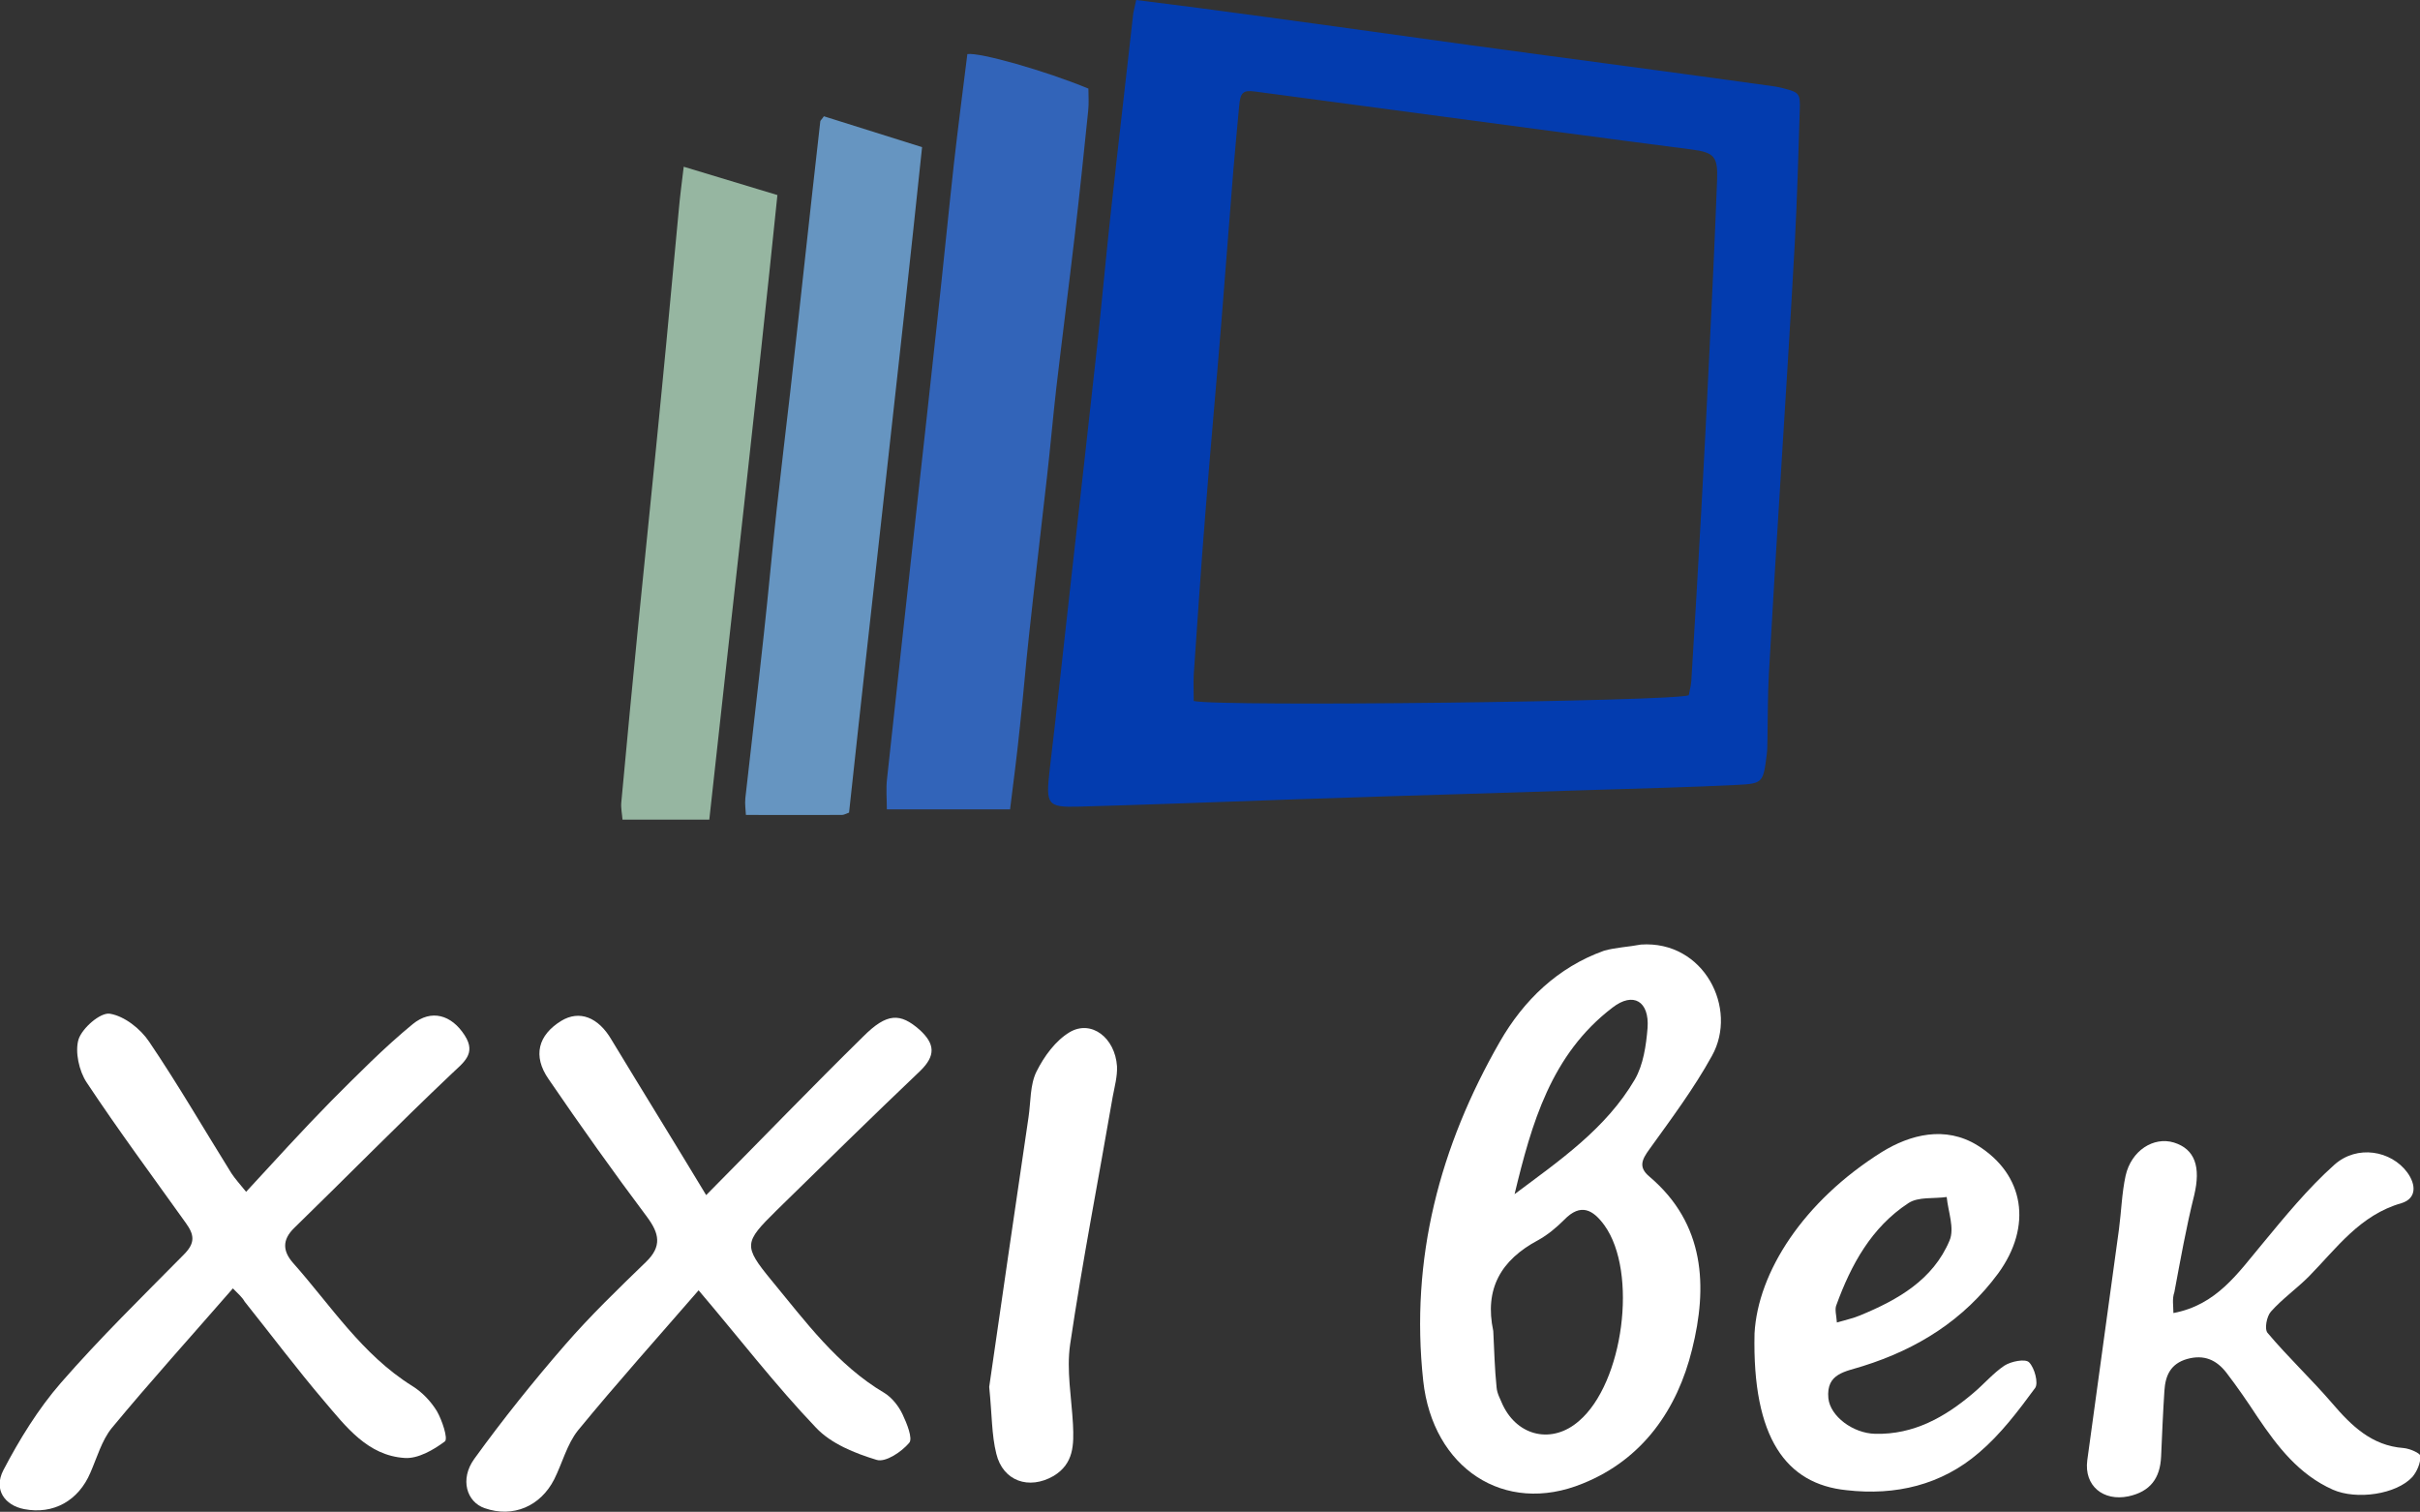
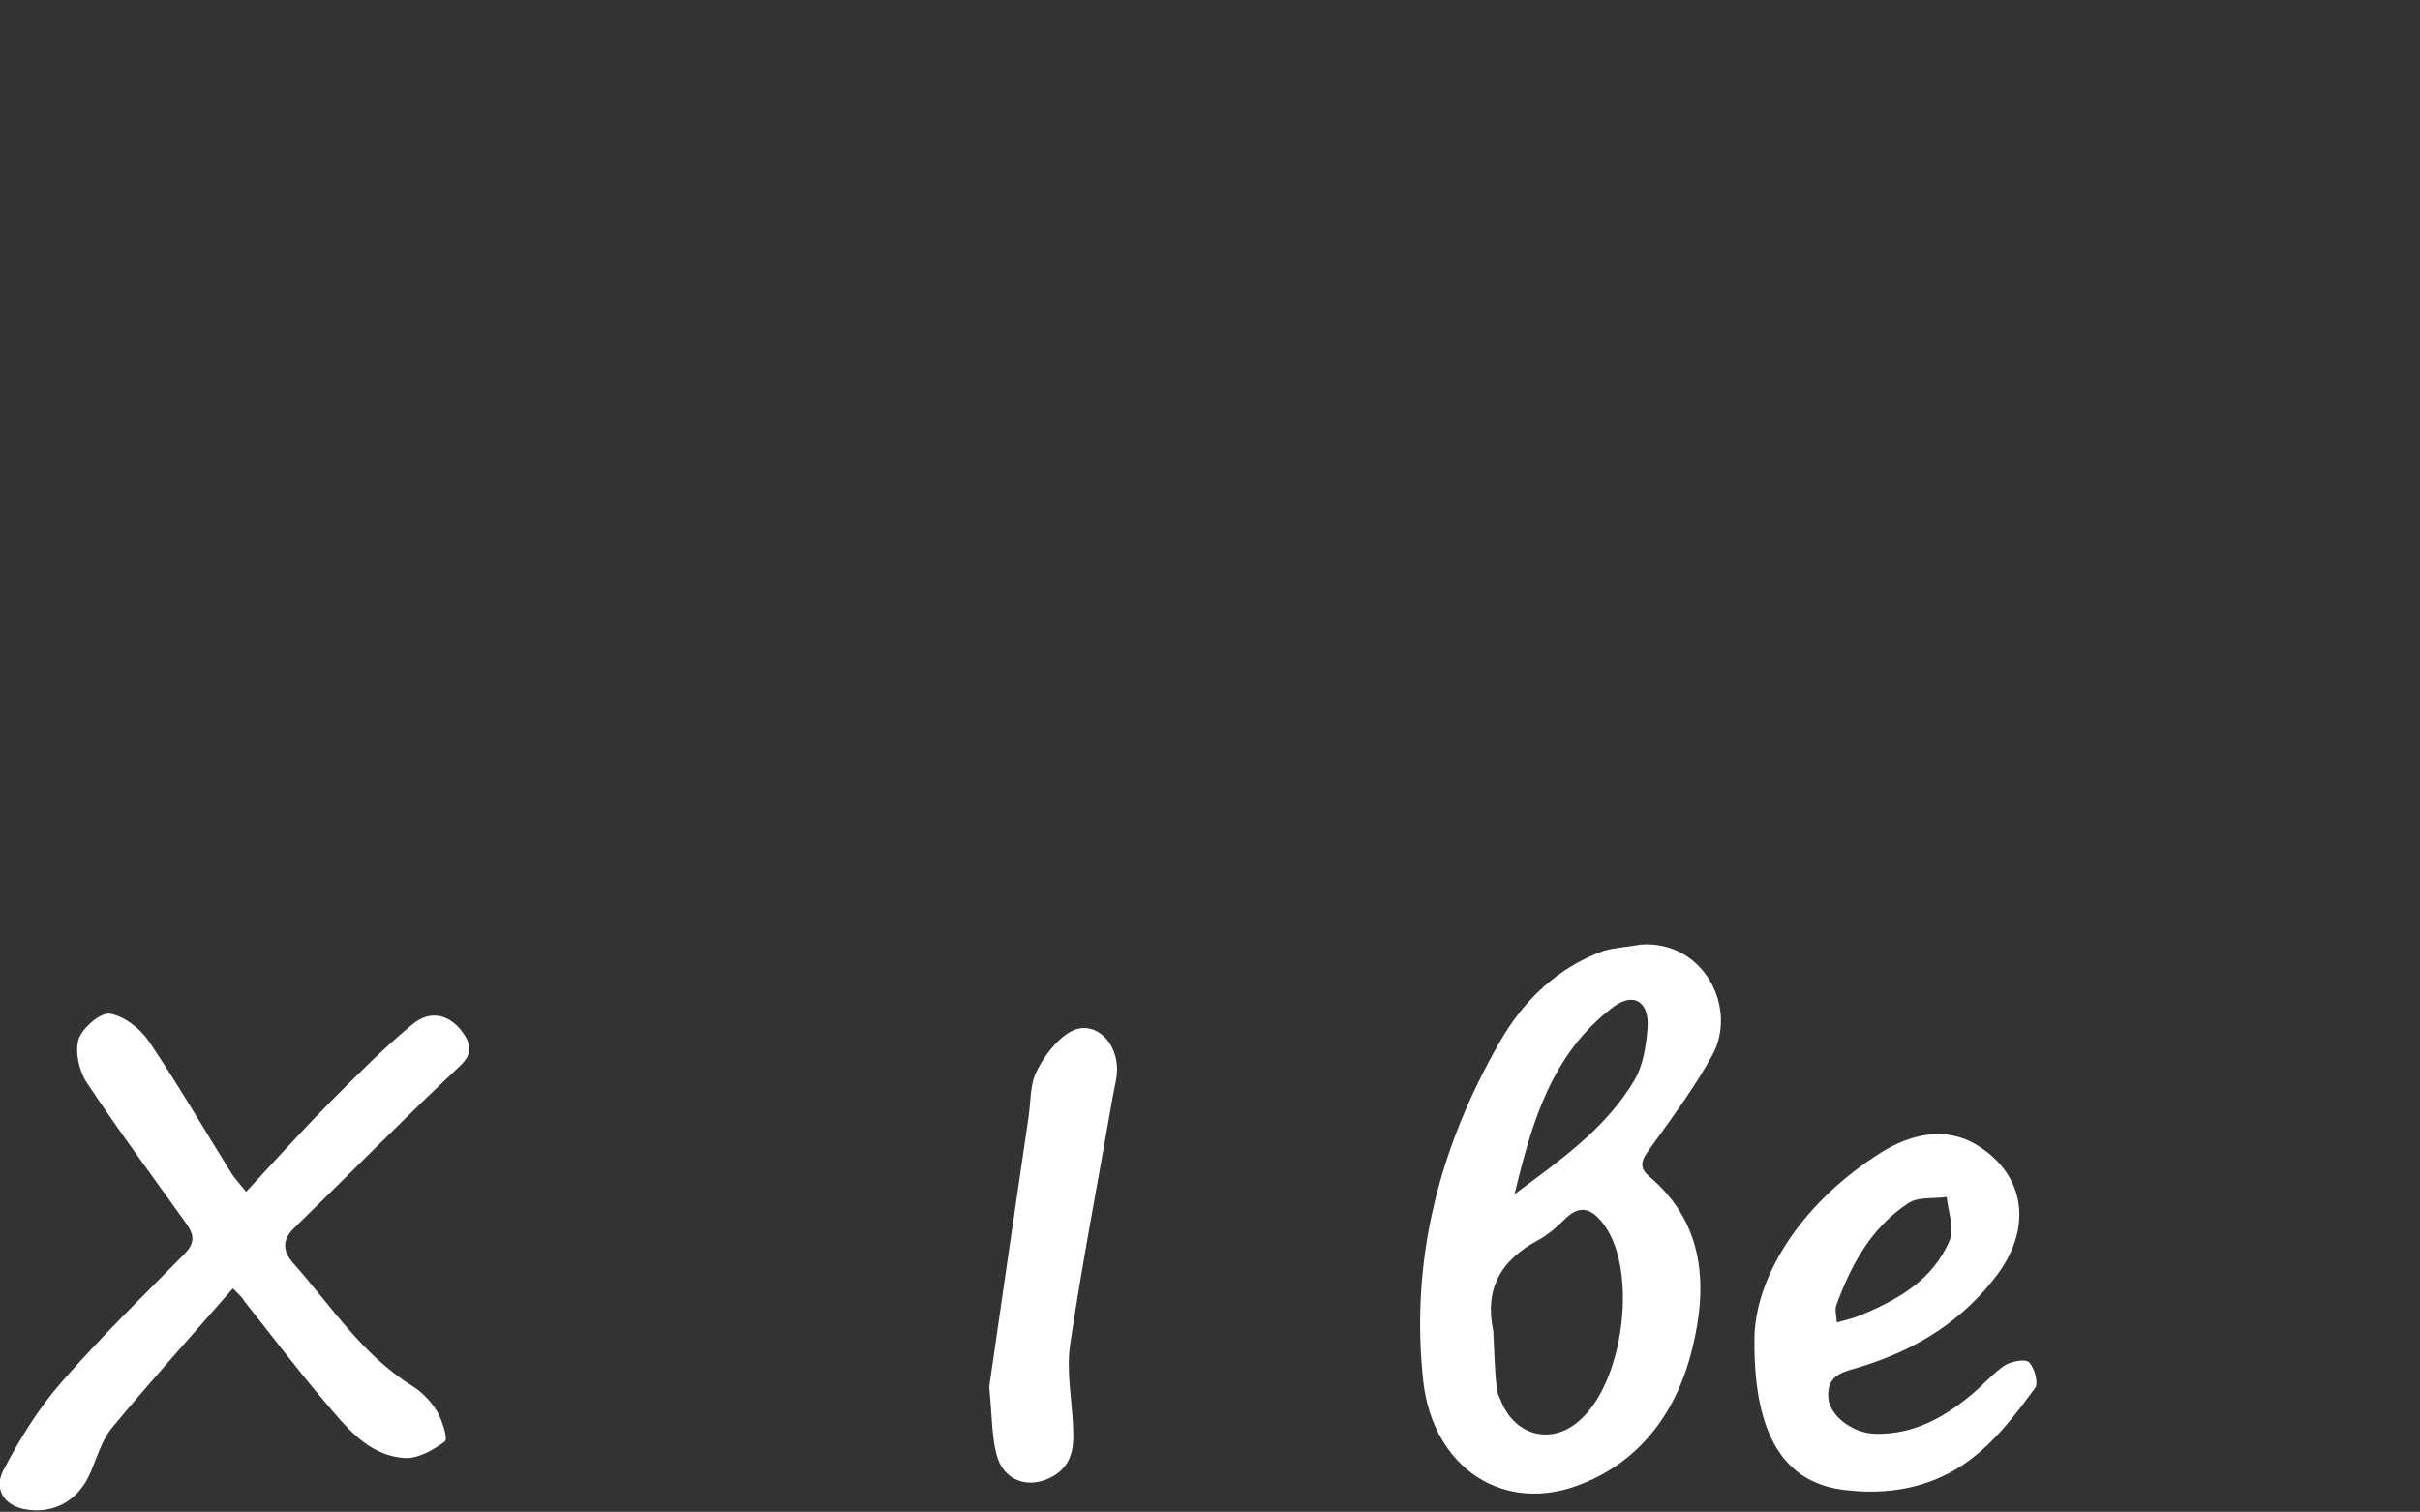
<svg xmlns="http://www.w3.org/2000/svg" width="2241" height="1400" viewBox="0 0 2241 1400" fill="none">
  <rect x="0" y="0" width="2241" height="1400" fill="#333333" stroke="none" />
  <g clip-path="url(#clip0_91_20)">
    <path d="M1519.57 874.7C1577.86 870.752 1609.86 933.91 1585.31 977.77C1568.66 1008.03 1547.62 1036.1 1527.46 1064.17C1520.44 1073.82 1516.94 1080.84 1527.46 1089.61C1579.18 1133.47 1581.37 1191.81 1566.9 1249.7C1553.32 1304.96 1521.32 1351.45 1465.66 1373.82C1392.9 1403.65 1326.72 1359.35 1317.95 1278.65C1305.68 1165.49 1333.29 1061.54 1388.96 964.612C1410.87 926.454 1442.43 895.752 1485.38 880.402C1496.34 877.331 1508.17 876.893 1519.57 874.7ZM1382.82 1232.59C1383.7 1250.14 1384.13 1267.68 1385.89 1284.79C1386.33 1290.49 1389.39 1295.75 1391.59 1301.02C1405.61 1330.4 1437.61 1337.42 1462.15 1315.93C1503.35 1280.84 1516.94 1178.21 1485.82 1134.79C1475.3 1120.31 1463.9 1113.73 1448.56 1129.52C1441.55 1136.54 1433.22 1143.56 1424.46 1148.38C1389.83 1166.81 1374.49 1193.56 1382.82 1232.59ZM1402.54 1105.84C1444.18 1074.7 1487.13 1045.31 1513.87 999.7C1521.76 986.103 1524.39 968.121 1525.7 951.893C1527.46 927.331 1512.55 918.121 1493.27 933.033C1436.29 976.454 1418.32 1040.49 1402.54 1105.84Z" fill="white" />
    <path d="M215.641 1193.12C177.509 1236.98 139.378 1279.09 103.438 1322.51C94.234 1333.91 89.85 1349.7 83.714 1363.74C72.757 1389.61 49.527 1402.77 22.353 1397.51C4.383 1394 -6.136 1379.52 3.068 1361.54C17.97 1333.03 35.502 1304.52 56.54 1280.4C92.48 1239.17 131.489 1201.02 170.058 1161.98C181.016 1151.02 180.139 1143.56 171.812 1132.16C141.131 1089.17 109.574 1046.63 80.208 1002.33C73.195 991.805 69.251 973.823 72.757 962.419C76.263 951.893 92.919 937.419 101.684 938.735C115.272 940.928 130.174 952.77 138.063 964.612C164.799 1004.09 188.905 1045.75 214.326 1086.54C217.833 1091.81 222.215 1096.63 227.913 1103.65C254.649 1074.7 280.07 1046.63 306.368 1019.88C330.913 995.314 355.457 970.314 382.193 948.384C399.286 934.349 418.133 939.612 430.405 958.911C441.363 976.016 429.091 983.911 417.695 994.875C368.606 1041.37 321.27 1089.61 272.619 1136.98C260.785 1148.38 262.1 1158.91 271.304 1169.44C306.368 1208.91 335.295 1254.52 381.755 1283.47C390.959 1289.17 398.848 1297.51 404.546 1306.72C409.367 1315.05 415.065 1332.16 411.997 1334.79C401.478 1342.68 387.014 1351.02 374.742 1350.14C340.555 1347.95 320.393 1321.19 300.232 1297.51C274.811 1267.68 251.143 1236.1 226.598 1205.4C224.407 1201.45 220.901 1198.38 215.641 1193.12Z" fill="white" />
-     <path d="M653.935 1106.72C705.216 1054.96 751.675 1006.72 799.449 959.788C821.364 937.858 833.636 937.858 851.606 953.647C866.07 966.805 866.508 977.77 852.044 991.805C807.338 1034.35 763.071 1077.77 718.803 1121.19C688.999 1150.58 688.122 1153.65 714.42 1185.66C745.977 1223.82 775.343 1264.17 819.172 1290.05C826.185 1294.44 832.321 1302.33 835.828 1309.79C839.772 1318.12 845.47 1332.16 841.964 1336.1C834.951 1344.44 820.049 1354.52 811.721 1351.89C791.56 1345.75 769.645 1336.98 755.62 1322.07C717.926 1282.59 684.616 1239.17 646.923 1194.88C609.668 1237.86 571.536 1280.4 535.157 1324.7C525.077 1337.42 520.694 1354.96 513.243 1369.88C500.532 1394.88 475.111 1405.84 448.813 1396.63C432.158 1390.93 425.584 1369.88 439.171 1351.02C465.469 1314.61 493.958 1279.09 523.324 1245.31C546.553 1218.56 572.413 1193.56 598.272 1168.56C613.174 1154.09 610.544 1142.24 599.148 1126.89C567.591 1084.79 537.349 1042.24 507.983 999.261C493.081 977.77 498.341 958.472 519.817 945.314C536.472 935.226 554.004 941.805 566.276 962.858C595.204 1010.66 624.57 1058.03 653.935 1106.72Z" fill="white" />
-     <path d="M2012.65 1215.93C2052.53 1208.47 2072.26 1179.09 2094.61 1152.33C2115.65 1126.89 2137.12 1100.58 2161.67 1078.65C2182.71 1059.79 2214.26 1065.49 2229.17 1085.66C2237.49 1097.07 2237.93 1109.79 2223.91 1114.17C2185.34 1125.14 2163.86 1155.84 2138 1182.16C2126.61 1193.56 2113.46 1202.77 2102.94 1214.61C2098.99 1219 2096.8 1230.84 2099.87 1234.35C2118.72 1256.72 2140.19 1276.89 2159.48 1299.26C2177.45 1320.31 2196.29 1338.74 2225.66 1340.93C2231.36 1341.37 2241.44 1345.75 2241.44 1348.38C2241.44 1354.96 2238.37 1362.42 2233.99 1367.68C2219.09 1383.91 2182.27 1389.17 2160.35 1379.52C2128.8 1365.49 2109.07 1339.61 2090.67 1312.42C2081.46 1298.38 2071.82 1284.35 2061.74 1271.19C2052.53 1259.35 2041.14 1254.09 2025.36 1258.47C2010.02 1262.86 2005.2 1273.82 2004.32 1287.86C2003.01 1308.03 2002.13 1328.65 2001.25 1348.82C2000.38 1369 1991.17 1381.28 1971.01 1385.66C1947.78 1390.49 1929.81 1376.02 1932.88 1352.33C1942.52 1280.84 1952.6 1209.79 1962.24 1138.3C1964.44 1121.63 1964.87 1104.96 1968.38 1088.74C1973.64 1065.49 1994.24 1052.33 2013.09 1058.03C2032.81 1064.17 2038.07 1080.84 2031.93 1106.72C2024.48 1136.54 2019.22 1166.37 2013.53 1196.63C2011.33 1202.77 2012.65 1209.35 2012.65 1215.93Z" fill="white" />
    <path d="M1624.76 1234.79C1627.83 1178.21 1669.9 1112.42 1742.66 1066.81C1768.96 1050.58 1801.39 1042.24 1831.19 1060.66C1875.02 1087.86 1882.04 1135.66 1850.48 1179.09C1818.48 1222.51 1775.53 1249.26 1725.13 1265.05C1708.91 1270.31 1690.94 1271.63 1693.13 1294.88C1694.88 1311.54 1715.92 1327.33 1736.52 1327.77C1772.02 1328.65 1800.95 1312.42 1826.81 1290.49C1836.89 1282.16 1845.66 1271.63 1856.18 1264.61C1862.31 1260.66 1875.46 1258.03 1878.97 1261.54C1884.23 1266.81 1887.73 1280.84 1884.67 1285.23C1868.89 1306.72 1852.67 1328.21 1832.51 1345.31C1797.88 1375.14 1755.37 1385.23 1709.79 1379.96C1654.12 1374.26 1622.57 1331.72 1624.76 1234.79ZM1701.02 1224.7C1709.79 1222.07 1716.36 1220.75 1722.5 1218.12C1757.56 1203.65 1789.99 1185.23 1805.34 1148.82C1810.16 1137.42 1804.02 1122.07 1802.71 1108.47C1790.87 1110.23 1776.41 1108.03 1767.2 1114.17C1733.02 1136.54 1714.17 1171.19 1700.58 1208.47C1698.83 1212.42 1700.58 1218.12 1701.02 1224.7Z" fill="white" />
    <path d="M916.036 1284.35C927.431 1205.84 939.704 1120.31 952.414 1034.79C954.606 1020.31 953.729 1004.52 959.865 992.244C966.878 978.209 977.397 963.735 990.546 955.84C1010.71 943.998 1032.62 961.103 1034.38 987.419C1034.81 996.63 1032.18 1006.28 1030.43 1015.49C1017.28 1091.81 1002.38 1168.12 990.984 1244.88C987.478 1269 992.299 1294.44 993.614 1319C994.49 1337.86 994.49 1355.4 975.644 1366.81C952.852 1379.96 928.746 1371.63 922.61 1346.19C918.227 1328.65 918.665 1310.23 916.036 1284.35Z" fill="white" />
  </g>
  <g clip-path="url(#clip1_91_20)">
-     <path d="M1052.19 0C1072.42 2.564 1091.02 4.93 1109.43 7.296C1152.08 13.015 1194.91 18.733 1237.56 24.649C1277.85 30.171 1318.13 35.889 1358.41 41.411C1407.81 48.115 1457.2 54.82 1506.42 61.327C1552.17 67.44 1597.92 73.751 1643.49 80.061C1646.4 80.455 1649.5 81.244 1652.42 82.033C1666.09 85.582 1667.18 86.765 1666.64 101.949C1665.36 142.571 1664.27 183.39 1662.08 224.012C1658.07 298.552 1653.15 373.288 1648.59 447.828C1644.94 506.592 1641.3 565.553 1638.02 624.316C1636.92 644.036 1637.11 663.755 1636.74 683.475C1636.56 688.799 1636.74 693.926 1636.01 699.25C1632.73 724.688 1632.55 725.674 1608.49 726.857C1565.47 729.027 1522.46 730.012 1479.44 731.393C1435.15 732.773 1390.86 734.154 1346.75 735.534C1307.37 736.717 1267.82 737.9 1228.45 739.281C1209.13 739.872 1189.81 740.464 1170.3 741.253C1113.25 743.224 1056.2 745.394 999.15 746.971C969.804 747.76 968.346 745.196 971.991 713.251C979.1 653.501 985.48 593.554 992.224 533.607C1000.06 463.406 1008.08 393.008 1015.74 322.807C1020.11 282.382 1023.76 241.957 1028.13 201.532C1031.96 165.643 1036.15 129.951 1040.16 94.259C1043.26 66.849 1046.36 39.636 1049.46 12.226C1050 9.071 1050.92 5.916 1052.19 0ZM1105.42 649.163C1131.12 654.684 1547.98 649.557 1563.83 643.839C1564.56 639.698 1565.84 635.359 1566.2 630.824C1569.48 577.779 1572.58 524.733 1575.5 471.688C1578.23 423.178 1580.6 374.669 1582.97 326.159C1585.52 273.114 1588.08 220.069 1590.08 166.826C1590.99 144.74 1587.16 141.191 1566.57 138.43C1527.56 133.303 1488.37 128.373 1449.37 123.049C1410.91 117.922 1372.45 112.795 1333.99 107.668C1276.75 99.977 1219.7 92.484 1162.47 84.793C1151.17 83.216 1148.61 85.582 1147.52 98.005C1145.7 118.119 1143.69 138.43 1142.05 158.544C1138.22 205.476 1134.76 252.606 1130.93 299.538C1126.19 358.302 1120.73 417.065 1116.17 475.829C1112.16 525.522 1108.88 575.215 1105.42 624.908C1105.05 632.599 1105.42 640.486 1105.42 649.163Z" fill="#033CAF" />
-     <path d="M935.355 749.535C896.895 749.535 860.076 749.535 821.252 749.535C821.252 740.069 820.34 730.407 821.434 721.139C830.365 638.514 839.479 555.89 848.593 473.266C855.154 414.108 861.716 354.752 868.096 295.594C873.382 247.479 878.121 199.166 883.407 151.051C887.234 117.331 891.609 83.808 895.801 50.087C907.285 48.313 967.799 65.469 1007.9 82.033C1007.9 88.343 1008.45 95.442 1007.72 102.344C1003.71 141.388 999.697 180.235 995.14 219.083C989.672 265.818 983.657 312.355 978.189 359.09C975.09 386.303 972.721 413.713 969.622 440.926C964.154 490.225 958.139 539.523 952.853 588.822C949.754 616.823 947.567 644.825 944.468 672.826C941.917 698.067 938.636 723.111 935.355 749.535Z" fill="#3264B9" />
    <path d="M762.924 107.668C792.27 116.936 821.981 126.204 853.878 136.261C832.188 343.512 808.31 548.002 786.255 752.493C783.156 753.676 781.334 754.662 779.693 754.662C750.712 754.859 721.913 754.662 690.744 754.662C690.562 750.324 689.65 744.802 690.197 739.281C695.847 688.602 701.862 638.12 707.331 587.441C711.523 549.186 714.986 510.733 719.178 472.28C723.188 435.996 727.563 399.515 731.755 363.232C736.13 324.384 740.504 285.34 744.697 246.493C749.618 201.73 754.539 156.966 759.643 112.203C760.008 111.217 761.284 110.231 762.924 107.668Z" fill="#6695C1" />
    <path d="M656.841 759C629.318 759 603.982 759 576.458 759C576.094 753.873 574.818 748.154 575.365 742.83C580.468 686.827 585.937 630.824 591.405 574.821C598.513 503.239 605.987 431.658 612.913 360.077C618.381 304.862 623.303 249.451 628.589 194.236C629.682 181.813 631.323 169.587 633.145 154.403C661.398 162.882 689.468 171.362 719.908 180.63C700.222 372.894 677.985 564.567 656.841 759Z" fill="#96B6A1" />
  </g>
  <defs>
    <clipPath id="clip0_91_20">
      <rect width="2241" height="525" fill="white" transform="translate(0 874.7)" />
    </clipPath>
    <clipPath id="clip1_91_20">
-       <rect width="1092" height="759" fill="white" transform="translate(575)" />
-     </clipPath>
+       </clipPath>
  </defs>
</svg>